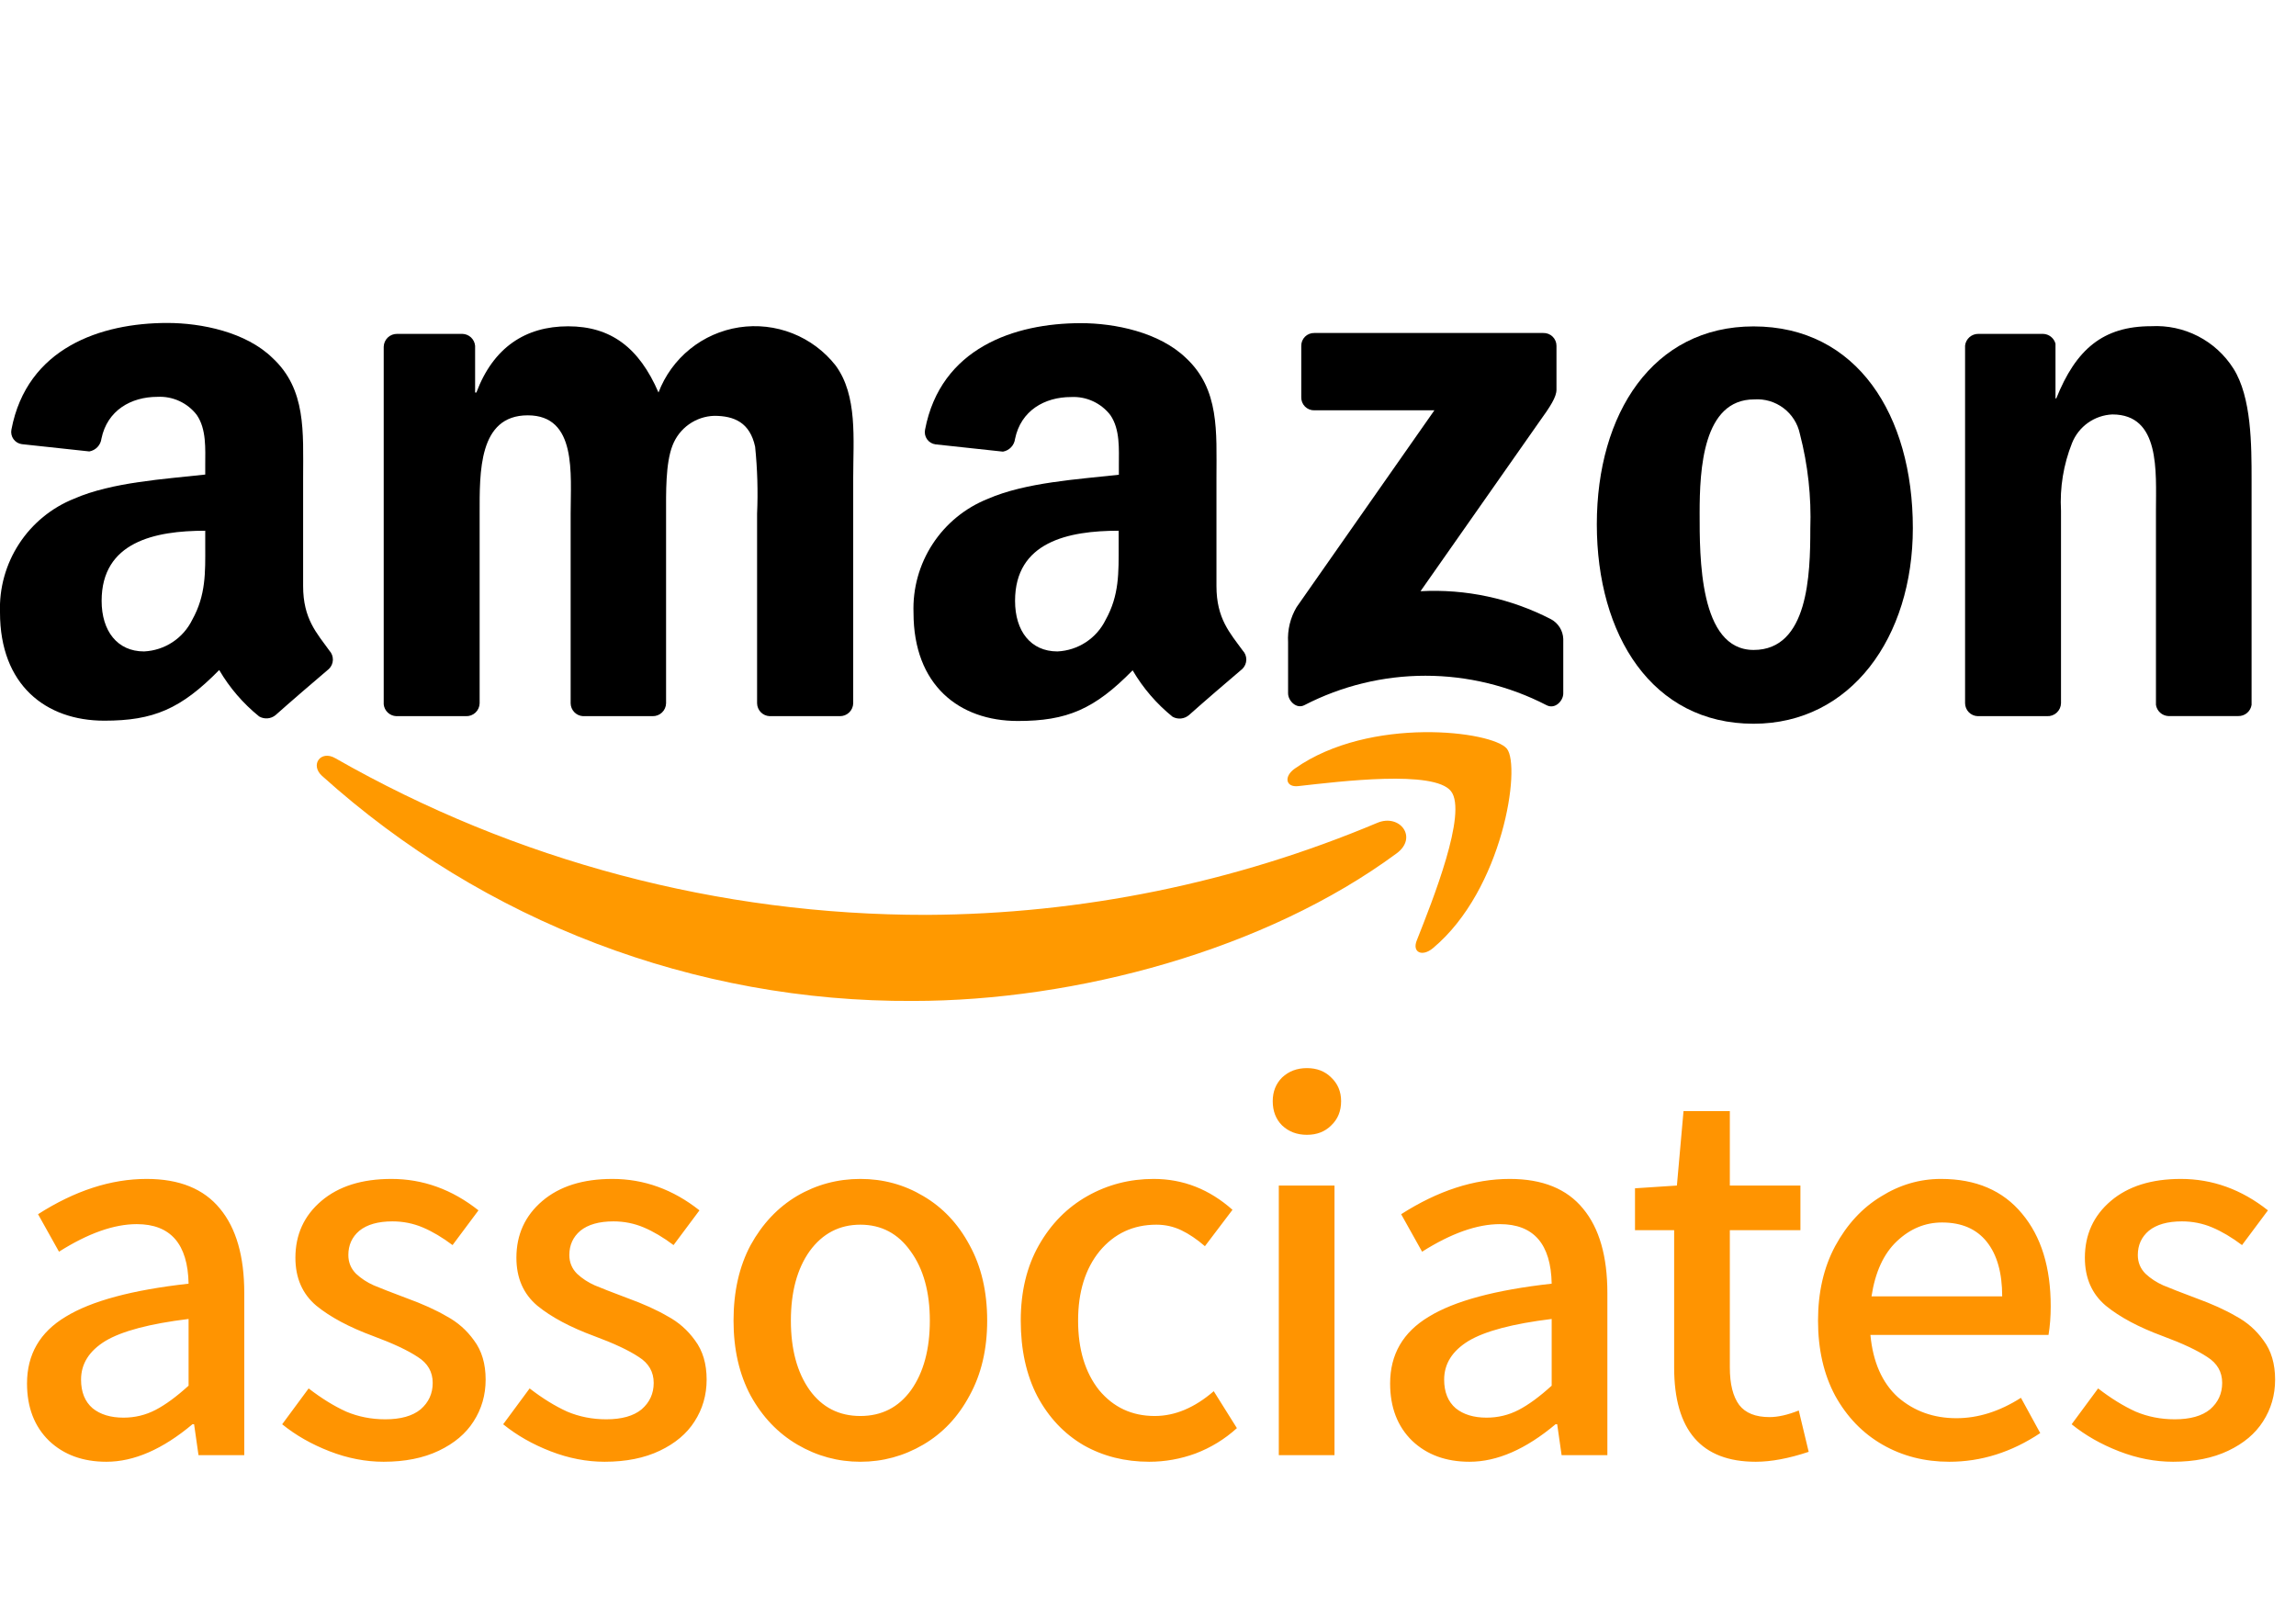
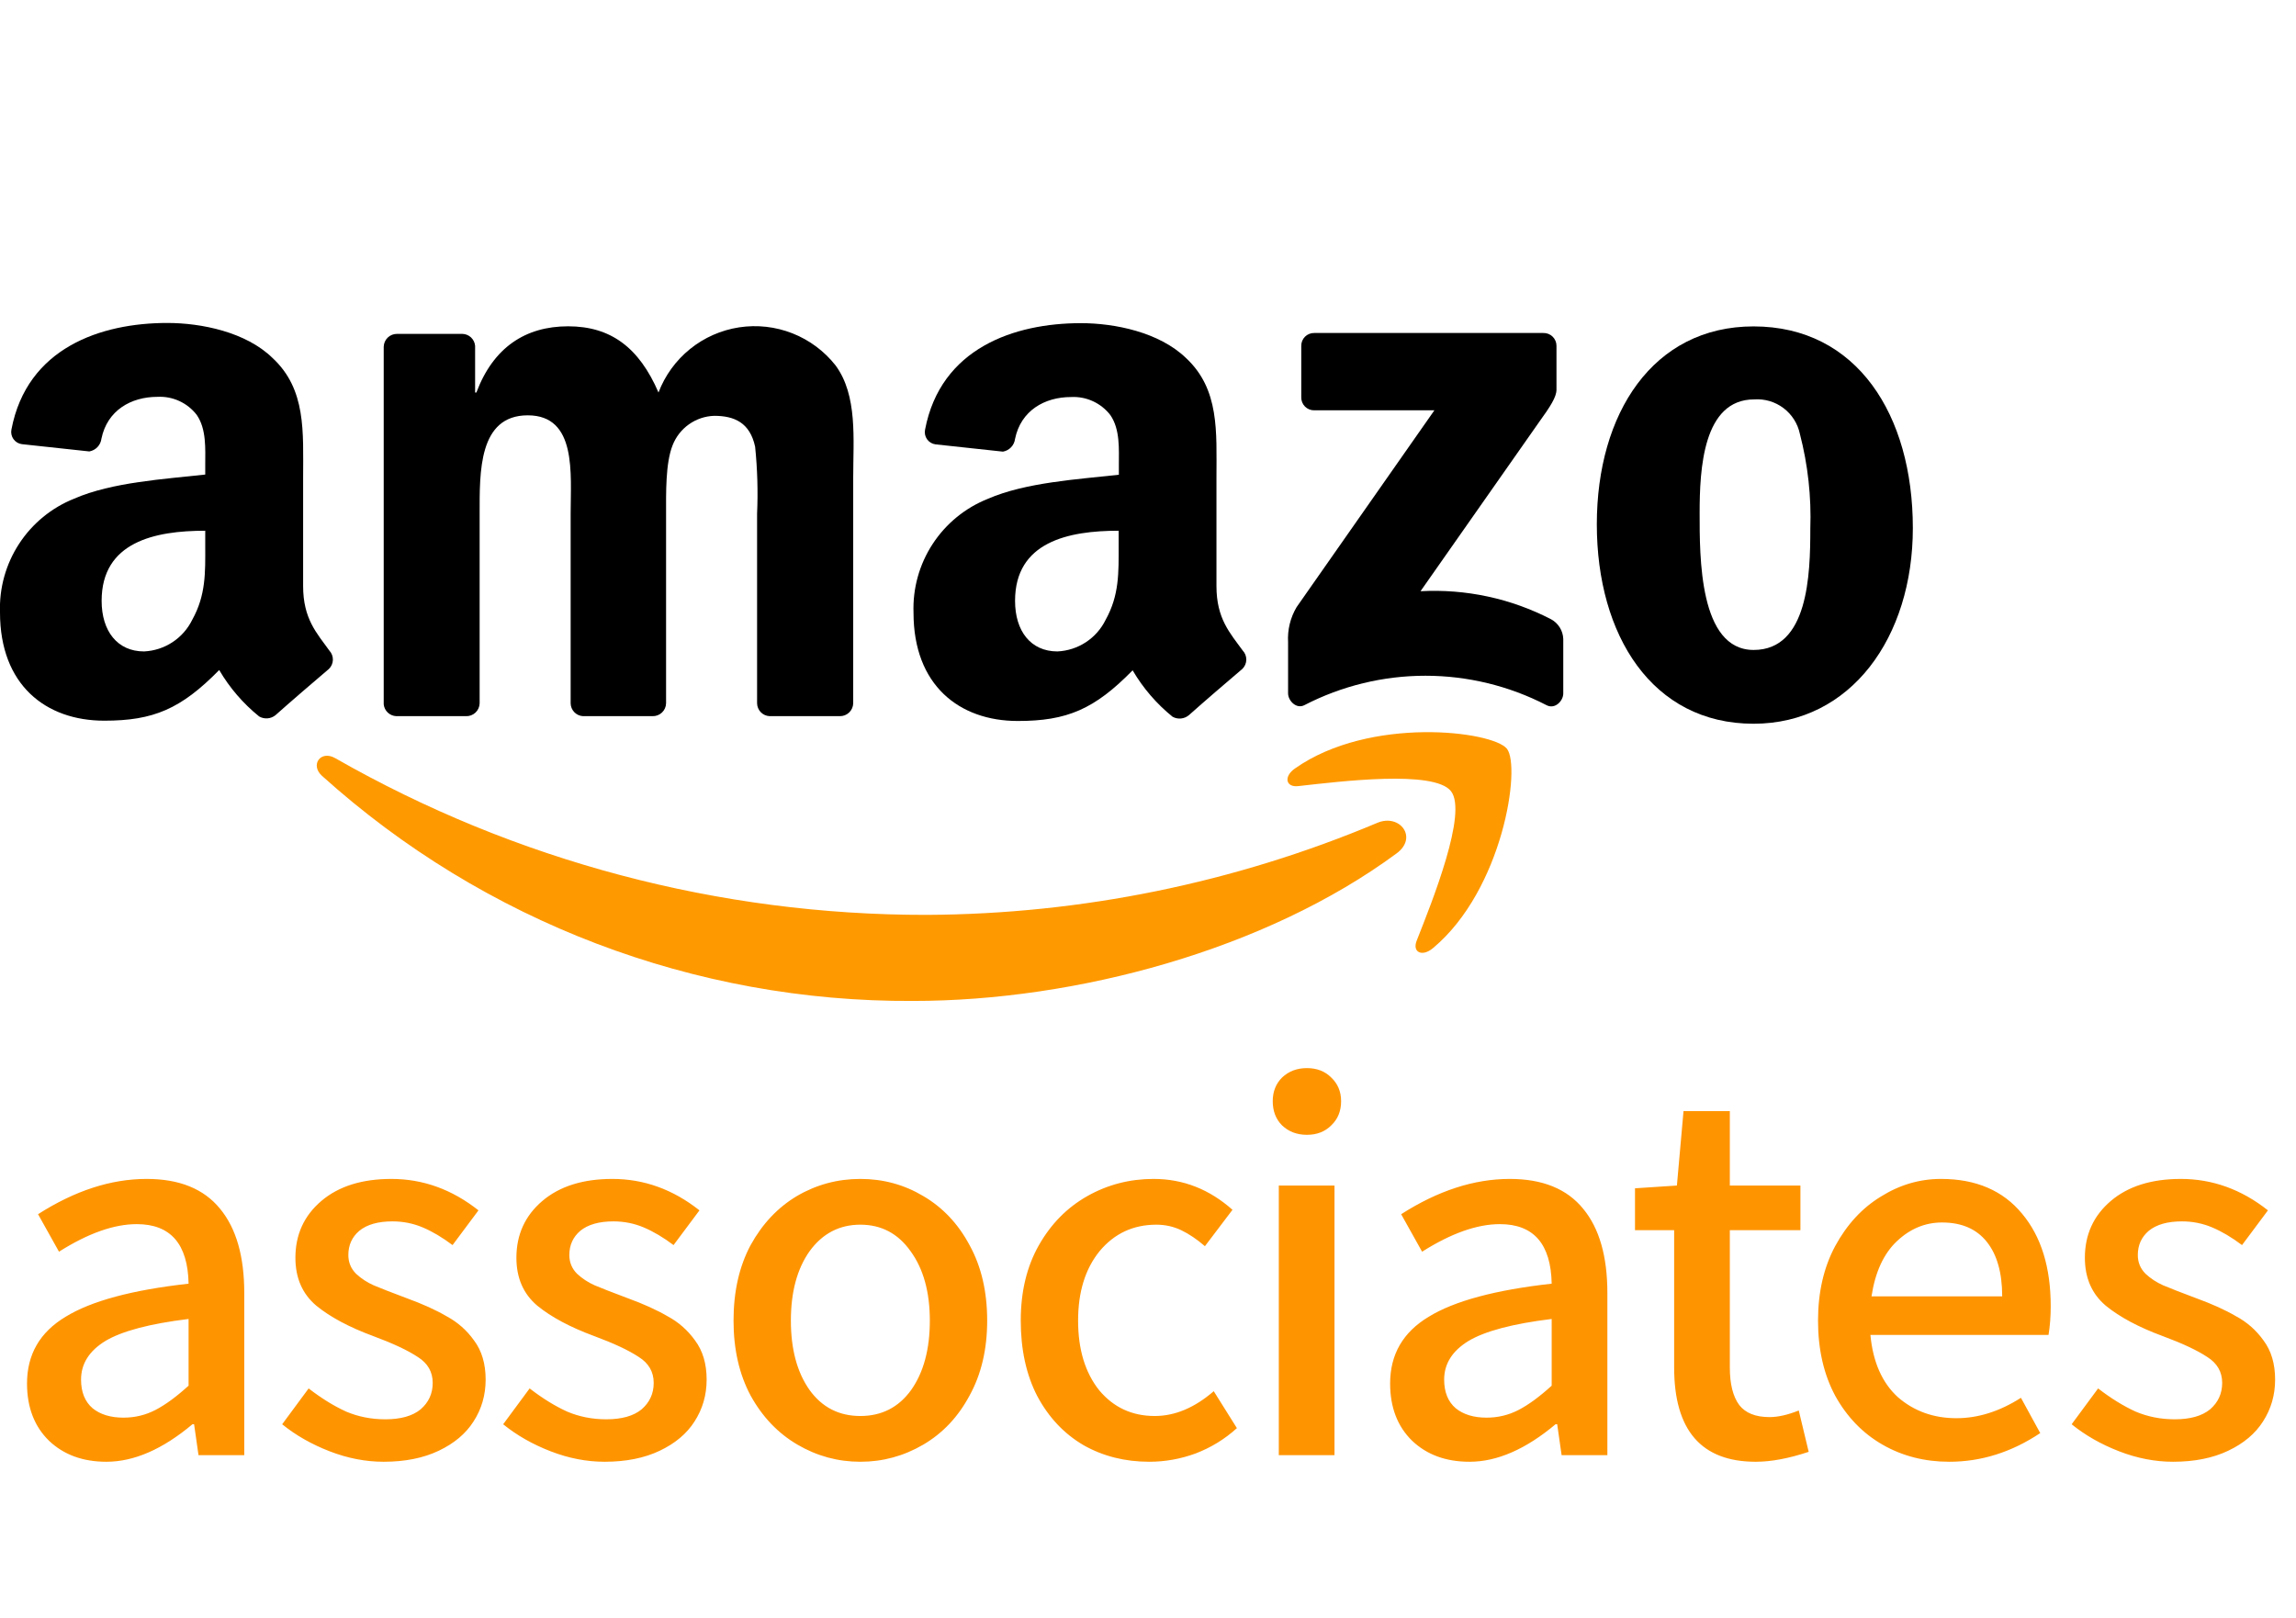
<svg xmlns="http://www.w3.org/2000/svg" width="254" height="179" viewBox="0 0 254 179" fill="none">
  <path d="M11.773 161.732C9.17 161.732 7.056 160.959 5.429 159.414C3.802 157.828 2.989 155.713 2.989 153.07C2.989 149.857 4.412 147.397 7.259 145.689C10.106 143.94 14.64 142.72 20.862 142.029C20.781 137.637 18.869 135.441 15.128 135.441C12.607 135.441 9.74 136.458 6.527 138.491L4.209 134.343C8.276 131.74 12.281 130.439 16.226 130.439C19.845 130.439 22.55 131.537 24.339 133.733C26.128 135.888 27.023 138.999 27.023 143.066V161H21.96L21.472 157.584H21.289C17.995 160.349 14.823 161.732 11.773 161.732ZM13.664 156.852C14.925 156.852 16.104 156.567 17.202 155.998C18.3 155.429 19.52 154.534 20.862 153.314V145.933C16.551 146.462 13.481 147.275 11.651 148.373C9.862 149.471 8.967 150.894 8.967 152.643C8.967 154.026 9.394 155.083 10.248 155.815C11.102 156.506 12.241 156.852 13.664 156.852ZM42.44 161.732C40.448 161.732 38.455 161.346 36.462 160.573C34.47 159.8 32.721 158.804 31.216 157.584L34.144 153.619C35.568 154.717 36.95 155.571 38.292 156.181C39.634 156.75 41.078 157.035 42.623 157.035C44.331 157.035 45.633 156.669 46.527 155.937C47.422 155.164 47.869 154.188 47.869 153.009C47.869 151.789 47.32 150.833 46.222 150.142C45.124 149.41 43.477 148.637 41.281 147.824C38.638 146.848 36.544 145.73 34.998 144.469C33.453 143.168 32.68 141.399 32.68 139.162C32.68 136.6 33.636 134.506 35.547 132.879C37.459 131.252 40.041 130.439 43.294 130.439C46.792 130.439 50.004 131.598 52.932 133.916L50.065 137.759C48.927 136.905 47.829 136.254 46.771 135.807C45.714 135.36 44.596 135.136 43.416 135.136C41.83 135.136 40.61 135.482 39.756 136.173C38.943 136.864 38.536 137.759 38.536 138.857C38.536 139.67 38.821 140.362 39.39 140.931C39.96 141.46 40.61 141.887 41.342 142.212C42.115 142.537 43.315 143.005 44.941 143.615C46.731 144.266 48.215 144.937 49.394 145.628C50.614 146.279 51.631 147.173 52.444 148.312C53.298 149.451 53.725 150.894 53.725 152.643C53.725 154.351 53.278 155.896 52.383 157.279C51.529 158.621 50.248 159.699 48.54 160.512C46.832 161.325 44.799 161.732 42.44 161.732ZM66.888 161.732C64.895 161.732 62.903 161.346 60.91 160.573C58.917 159.8 57.169 158.804 55.664 157.584L58.592 153.619C60.015 154.717 61.398 155.571 62.74 156.181C64.082 156.75 65.526 157.035 67.071 157.035C68.779 157.035 70.08 156.669 70.975 155.937C71.87 155.164 72.317 154.188 72.317 153.009C72.317 151.789 71.768 150.833 70.67 150.142C69.572 149.41 67.925 148.637 65.729 147.824C63.086 146.848 60.991 145.73 59.446 144.469C57.901 143.168 57.128 141.399 57.128 139.162C57.128 136.6 58.084 134.506 59.995 132.879C61.906 131.252 64.489 130.439 67.742 130.439C71.239 130.439 74.452 131.598 77.38 133.916L74.513 137.759C73.374 136.905 72.276 136.254 71.219 135.807C70.162 135.36 69.043 135.136 67.864 135.136C66.278 135.136 65.058 135.482 64.204 136.173C63.391 136.864 62.984 137.759 62.984 138.857C62.984 139.67 63.269 140.362 63.838 140.931C64.407 141.46 65.058 141.887 65.79 142.212C66.563 142.537 67.762 143.005 69.389 143.615C71.178 144.266 72.663 144.937 73.842 145.628C75.062 146.279 76.079 147.173 76.892 148.312C77.746 149.451 78.173 150.894 78.173 152.643C78.173 154.351 77.726 155.896 76.831 157.279C75.977 158.621 74.696 159.699 72.988 160.512C71.28 161.325 69.247 161.732 66.888 161.732ZM95.179 161.732C92.698 161.732 90.38 161.102 88.225 159.841C86.069 158.58 84.341 156.771 83.04 154.412C81.779 152.053 81.149 149.288 81.149 146.116C81.149 142.903 81.779 140.118 83.04 137.759C84.341 135.4 86.049 133.591 88.164 132.33C90.319 131.069 92.657 130.439 95.179 130.439C97.7 130.439 100.018 131.069 102.133 132.33C104.288 133.591 105.996 135.4 107.257 137.759C108.558 140.118 109.209 142.903 109.209 146.116C109.209 149.288 108.558 152.053 107.257 154.412C105.996 156.771 104.288 158.58 102.133 159.841C99.977 161.102 97.659 161.732 95.179 161.732ZM95.179 156.669C97.537 156.669 99.408 155.713 100.791 153.802C102.173 151.85 102.865 149.288 102.865 146.116C102.865 142.944 102.153 140.382 100.73 138.43C99.347 136.478 97.497 135.502 95.179 135.502C92.861 135.502 90.99 136.478 89.567 138.43C88.184 140.382 87.493 142.944 87.493 146.116C87.493 149.288 88.184 151.85 89.567 153.802C90.949 155.713 92.82 156.669 95.179 156.669ZM127.136 161.732C124.452 161.732 122.033 161.122 119.877 159.902C117.722 158.641 116.014 156.832 114.753 154.473C113.533 152.114 112.923 149.329 112.923 146.116C112.923 142.903 113.594 140.118 114.936 137.759C116.278 135.4 118.068 133.591 120.304 132.33C122.541 131.069 124.981 130.439 127.624 130.439C130.878 130.439 133.785 131.578 136.347 133.855L133.297 137.881C132.403 137.108 131.528 136.519 130.674 136.112C129.82 135.705 128.905 135.502 127.929 135.502C125.367 135.502 123.273 136.478 121.646 138.43C120.06 140.382 119.267 142.944 119.267 146.116C119.267 149.288 120.04 151.85 121.585 153.802C123.171 155.713 125.225 156.669 127.746 156.669C129.983 156.669 132.159 155.754 134.273 153.924L136.835 158.011C135.493 159.231 133.968 160.166 132.26 160.817C130.593 161.427 128.885 161.732 127.136 161.732ZM141.47 131.171H147.631V161H141.47V131.171ZM144.581 125.559C143.483 125.559 142.568 125.213 141.836 124.522C141.145 123.831 140.799 122.936 140.799 121.838C140.799 120.781 141.145 119.906 141.836 119.215C142.568 118.524 143.483 118.178 144.581 118.178C145.679 118.178 146.574 118.524 147.265 119.215C147.997 119.906 148.363 120.781 148.363 121.838C148.363 122.936 147.997 123.831 147.265 124.522C146.574 125.213 145.679 125.559 144.581 125.559ZM162.569 161.732C159.967 161.732 157.852 160.959 156.225 159.414C154.599 157.828 153.785 155.713 153.785 153.07C153.785 149.857 155.209 147.397 158.055 145.689C160.902 143.94 165.436 142.72 171.658 142.029C171.577 137.637 169.666 135.441 165.924 135.441C163.403 135.441 160.536 136.458 157.323 138.491L155.005 134.343C159.072 131.74 163.078 130.439 167.022 130.439C170.642 130.439 173.346 131.537 175.135 133.733C176.925 135.888 177.819 138.999 177.819 143.066V161H172.756L172.268 157.584H172.085C168.791 160.349 165.619 161.732 162.569 161.732ZM164.46 156.852C165.721 156.852 166.9 156.567 167.998 155.998C169.096 155.429 170.316 154.534 171.658 153.314V145.933C167.348 146.462 164.277 147.275 162.447 148.373C160.658 149.471 159.763 150.894 159.763 152.643C159.763 154.026 160.19 155.083 161.044 155.815C161.898 156.506 163.037 156.852 164.46 156.852ZM194.234 161.732C188.215 161.732 185.206 158.255 185.206 151.301V136.112H180.875V131.476L185.511 131.171L186.243 122.936H191.367V131.171H199.175V136.112H191.367V151.301C191.367 153.131 191.713 154.514 192.404 155.449C193.095 156.344 194.214 156.791 195.759 156.791C196.694 156.791 197.772 156.547 198.992 156.059L200.09 160.634C197.894 161.366 195.942 161.732 194.234 161.732ZM226.865 144.53C226.865 145.669 226.784 146.726 226.621 147.702H206.918C207.203 150.711 208.22 153.009 209.968 154.595C211.758 156.14 213.913 156.913 216.434 156.913C218.834 156.913 221.213 156.161 223.571 154.656L225.706 158.56C222.534 160.675 219.179 161.732 215.641 161.732C212.917 161.732 210.456 161.102 208.26 159.841C206.064 158.58 204.316 156.771 203.014 154.412C201.754 152.053 201.123 149.288 201.123 146.116C201.123 142.985 201.754 140.24 203.014 137.881C204.316 135.482 206.003 133.652 208.077 132.391C210.151 131.09 212.368 130.439 214.726 130.439C218.59 130.439 221.579 131.72 223.693 134.282C225.808 136.803 226.865 140.219 226.865 144.53ZM221.497 143.432C221.497 140.829 220.928 138.816 219.789 137.393C218.651 135.97 217.004 135.258 214.848 135.258C212.978 135.258 211.31 135.949 209.846 137.332C208.382 138.715 207.447 140.748 207.04 143.432H221.497ZM240.404 161.732C238.412 161.732 236.419 161.346 234.426 160.573C232.434 159.8 230.685 158.804 229.18 157.584L232.108 153.619C233.532 154.717 234.914 155.571 236.256 156.181C237.598 156.75 239.042 157.035 240.587 157.035C242.295 157.035 243.597 156.669 244.491 155.937C245.386 155.164 245.833 154.188 245.833 153.009C245.833 151.789 245.284 150.833 244.186 150.142C243.088 149.41 241.441 148.637 239.245 147.824C236.602 146.848 234.508 145.73 232.962 144.469C231.417 143.168 230.644 141.399 230.644 139.162C230.644 136.6 231.6 134.506 233.511 132.879C235.423 131.252 238.005 130.439 241.258 130.439C244.756 130.439 247.968 131.598 250.896 133.916L248.029 137.759C246.891 136.905 245.793 136.254 244.735 135.807C243.678 135.36 242.56 135.136 241.38 135.136C239.794 135.136 238.574 135.482 237.72 136.173C236.907 136.864 236.5 137.759 236.5 138.857C236.5 139.67 236.785 140.362 237.354 140.931C237.924 141.46 238.574 141.887 239.306 142.212C240.079 142.537 241.279 143.005 242.905 143.615C244.695 144.266 246.179 144.937 247.358 145.628C248.578 146.279 249.595 147.173 250.408 148.312C251.262 149.451 251.689 150.894 251.689 152.643C251.689 154.351 251.242 155.896 250.347 157.279C249.493 158.621 248.212 159.699 246.504 160.512C244.796 161.325 242.763 161.732 240.404 161.732Z" fill="#FF9401" />
  <g clip-path="url(#clip0)">
    <path d="M154.502 94.421C140.037 105.098 119.052 110.747 100.995 110.747C76.864 110.879 53.552 101.998 35.624 85.844C34.275 84.625 35.483 82.949 37.104 83.896C57.022 95.275 79.569 101.248 102.508 101.224C119.64 101.144 136.589 97.682 152.38 91.036C154.85 90.002 156.897 92.658 154.502 94.421Z" fill="#FF9900" />
    <path d="M160.521 87.542C158.671 85.169 148.287 86.454 143.629 86.976C142.214 87.139 141.996 85.888 143.27 85.017C151.552 79.194 165.125 80.881 166.703 82.84C168.282 84.799 166.29 98.415 158.529 104.902C157.332 105.904 156.2 105.371 156.733 104.054C158.464 99.678 162.371 89.915 160.521 87.542Z" fill="#FF9900" />
    <path d="M143.955 43.929V38.28C143.951 38.09 143.985 37.901 144.055 37.725C144.126 37.549 144.232 37.388 144.366 37.254C144.5 37.12 144.661 37.014 144.837 36.944C145.013 36.873 145.202 36.839 145.392 36.843H170.731C170.921 36.837 171.11 36.87 171.288 36.939C171.465 37.008 171.627 37.113 171.763 37.246C171.899 37.379 172.007 37.538 172.08 37.714C172.154 37.89 172.191 38.079 172.189 38.269V43.113C172.189 43.929 171.503 44.985 170.284 46.672L157.147 65.414C162.152 65.141 167.139 66.212 171.59 68.516C171.985 68.73 172.318 69.044 172.554 69.425C172.791 69.807 172.924 70.244 172.94 70.693V76.723C172.94 77.55 172.026 78.519 171.079 78.018C166.94 75.881 162.349 74.766 157.691 74.766C153.033 74.766 148.443 75.881 144.304 78.018C143.422 78.486 142.497 77.54 142.497 76.712V71.052C142.417 69.692 142.747 68.338 143.444 67.167L158.682 45.398H145.414C145.22 45.404 145.026 45.37 144.846 45.299C144.665 45.227 144.502 45.119 144.365 44.981C144.228 44.843 144.121 44.678 144.051 44.498C143.98 44.316 143.948 44.123 143.955 43.929V43.929Z" fill="black" />
    <path d="M51.537 79.237H43.831C43.482 79.221 43.151 79.08 42.898 78.841C42.644 78.601 42.485 78.278 42.449 77.931V38.367C42.453 38.175 42.495 37.987 42.572 37.811C42.649 37.636 42.76 37.478 42.899 37.345C43.037 37.213 43.2 37.109 43.379 37.04C43.558 36.97 43.748 36.937 43.94 36.941H51.156C51.513 36.951 51.853 37.092 52.112 37.337C52.371 37.582 52.531 37.914 52.56 38.269V43.428H52.702C54.574 38.432 58.144 36.103 62.846 36.103C67.548 36.103 70.693 38.432 72.848 43.428C73.564 41.544 74.768 39.884 76.335 38.617C77.903 37.35 79.779 36.523 81.771 36.218C83.764 35.914 85.801 36.144 87.676 36.885C89.55 37.626 91.194 38.851 92.44 40.435C94.889 43.766 94.388 48.587 94.388 52.843V77.812C94.384 78.003 94.342 78.192 94.265 78.367C94.188 78.543 94.077 78.701 93.938 78.833C93.8 78.966 93.636 79.07 93.458 79.139C93.279 79.208 93.089 79.242 92.897 79.237H85.137C84.768 79.221 84.419 79.064 84.162 78.799C83.906 78.534 83.76 78.181 83.754 77.812V56.838C83.863 54.365 83.79 51.888 83.537 49.425C82.96 46.759 81.24 46.008 79.009 46.008C78.006 46.04 77.034 46.367 76.216 46.948C75.397 47.529 74.767 48.337 74.405 49.273C73.61 51.276 73.686 54.606 73.686 56.892V77.812C73.682 78.003 73.64 78.192 73.563 78.367C73.486 78.543 73.375 78.701 73.236 78.833C73.098 78.966 72.935 79.07 72.756 79.139C72.577 79.208 72.387 79.242 72.195 79.237H64.489C64.124 79.216 63.781 79.056 63.529 78.792C63.276 78.527 63.133 78.177 63.129 77.812V56.838C63.129 52.429 63.847 45.953 58.383 45.953C52.919 45.953 53.061 52.277 53.061 56.838V77.812C53.057 78.006 53.014 78.198 52.934 78.375C52.855 78.553 52.741 78.713 52.599 78.845C52.457 78.978 52.29 79.081 52.108 79.149C51.925 79.216 51.731 79.246 51.537 79.237Z" fill="black" />
    <path d="M193.99 36.114C205.43 36.114 211.612 45.91 211.612 58.427C211.612 70.497 204.776 80.076 193.99 80.076C182.768 80.076 176.652 70.28 176.652 58.013C176.652 45.746 182.856 36.114 193.99 36.114ZM194.066 44.19C188.385 44.19 188.026 51.929 188.026 56.761C188.026 61.594 187.96 71.912 194.001 71.912C200.042 71.912 200.27 63.586 200.27 58.503C200.394 54.968 200.006 51.434 199.117 48.011C198.878 46.871 198.235 45.857 197.307 45.155C196.378 44.453 195.227 44.11 194.066 44.19V44.19Z" fill="black" />
-     <path d="M226.458 79.237H218.774C218.405 79.221 218.056 79.064 217.799 78.799C217.542 78.534 217.397 78.181 217.391 77.812V38.236C217.432 37.875 217.606 37.541 217.88 37.302C218.154 37.062 218.508 36.934 218.872 36.941H226.023C226.338 36.95 226.642 37.06 226.89 37.257C227.137 37.453 227.314 37.724 227.394 38.03V44.081H227.481C229.658 38.639 232.662 36.092 237.984 36.092C239.778 35.995 241.566 36.377 243.164 37.199C244.761 38.022 246.11 39.255 247.073 40.772C249.086 43.94 249.086 49.262 249.086 53.093V77.986C249.033 78.338 248.854 78.658 248.581 78.886C248.308 79.115 247.962 79.236 247.606 79.227H239.878C239.541 79.21 239.221 79.078 238.971 78.851C238.721 78.625 238.557 78.319 238.507 77.986V56.511C238.507 52.157 239.007 45.855 233.685 45.855C232.715 45.897 231.778 46.219 230.986 46.781C230.195 47.342 229.582 48.121 229.223 49.023C228.276 51.4 227.86 53.956 228.003 56.511V77.812C227.998 78.007 227.953 78.2 227.872 78.379C227.791 78.557 227.675 78.717 227.531 78.85C227.387 78.983 227.218 79.086 227.034 79.152C226.849 79.219 226.654 79.248 226.458 79.237Z" fill="black" />
    <path d="M137.479 71.978C136.064 70.029 134.573 68.451 134.573 64.838V52.865C134.573 47.771 134.932 43.069 131.188 39.597C128.238 36.756 123.33 35.755 119.574 35.755C112.238 35.755 104.054 38.498 102.334 47.553C102.298 47.735 102.3 47.923 102.339 48.104C102.379 48.286 102.455 48.457 102.563 48.608C102.671 48.759 102.809 48.886 102.968 48.982C103.127 49.077 103.304 49.139 103.488 49.164L110.954 49.97C111.3 49.909 111.617 49.739 111.858 49.484C112.099 49.229 112.251 48.903 112.293 48.555C112.935 45.431 115.558 43.929 118.486 43.929C119.32 43.885 120.152 44.044 120.91 44.393C121.669 44.742 122.331 45.27 122.84 45.932C123.928 47.521 123.776 49.687 123.776 51.526V52.527C119.302 53.028 113.468 53.365 109.278 55.194C106.776 56.191 104.643 57.938 103.172 60.194C101.701 62.45 100.963 65.106 101.06 67.798C101.06 75.809 106.111 79.771 112.598 79.771C118.04 79.771 121.077 78.475 125.3 74.165C126.45 76.131 127.947 77.872 129.719 79.303C130.004 79.461 130.332 79.528 130.656 79.495C130.981 79.462 131.288 79.33 131.536 79.118C133.071 77.746 135.89 75.319 137.446 74.002C137.715 73.736 137.869 73.375 137.876 72.996C137.882 72.618 137.739 72.252 137.479 71.978ZM122.317 68.571C121.824 69.58 121.069 70.437 120.131 71.054C119.193 71.671 118.106 72.023 116.984 72.076C114.024 72.076 112.293 69.823 112.293 66.481C112.293 59.95 118.181 58.721 123.754 58.721V60.386C123.754 63.346 123.83 65.85 122.317 68.571Z" fill="black" />
    <path d="M36.441 71.989C35.036 70.04 33.534 68.462 33.534 64.848V52.876C33.534 47.782 33.894 43.08 30.149 39.608C27.211 36.734 22.28 35.733 18.503 35.733C11.167 35.733 2.982 38.476 1.263 47.532C1.227 47.714 1.229 47.901 1.268 48.083C1.307 48.264 1.383 48.435 1.491 48.586C1.6 48.737 1.737 48.864 1.896 48.96C2.055 49.056 2.232 49.118 2.416 49.142L9.883 49.948C10.229 49.887 10.545 49.717 10.786 49.462C11.028 49.207 11.18 48.881 11.222 48.533C11.864 45.409 14.487 43.907 17.415 43.907C18.248 43.863 19.08 44.022 19.839 44.371C20.597 44.72 21.26 45.248 21.768 45.91C22.857 47.499 22.705 49.665 22.705 51.504V52.506C18.231 53.006 12.397 53.344 8.207 55.172C5.708 56.171 3.579 57.916 2.11 60.17C0.641 62.424 -0.096 65.077 2.97251e-06 67.765C2.97251e-06 75.776 5.05 79.738 11.537 79.738C16.98 79.738 20.016 78.443 24.25 74.133C25.4 76.099 26.897 77.839 28.669 79.27C28.949 79.432 29.272 79.505 29.595 79.48C29.917 79.454 30.224 79.332 30.476 79.129V79.129C32.011 77.757 34.83 75.33 36.386 74.013C36.658 73.75 36.816 73.39 36.826 73.012C36.836 72.633 36.698 72.266 36.441 71.989ZM21.268 68.571C20.775 69.58 20.02 70.437 19.081 71.054C18.143 71.671 17.056 72.023 15.935 72.076C12.985 72.076 11.243 69.823 11.243 66.481C11.243 59.95 17.132 58.721 22.705 58.721V60.386C22.715 63.346 22.781 65.85 21.268 68.571Z" fill="black" />
  </g>
  <defs>
    <clipPath id="clip0">
      <rect width="249.043" height="110.78" fill="white" />
    </clipPath>
  </defs>
</svg>